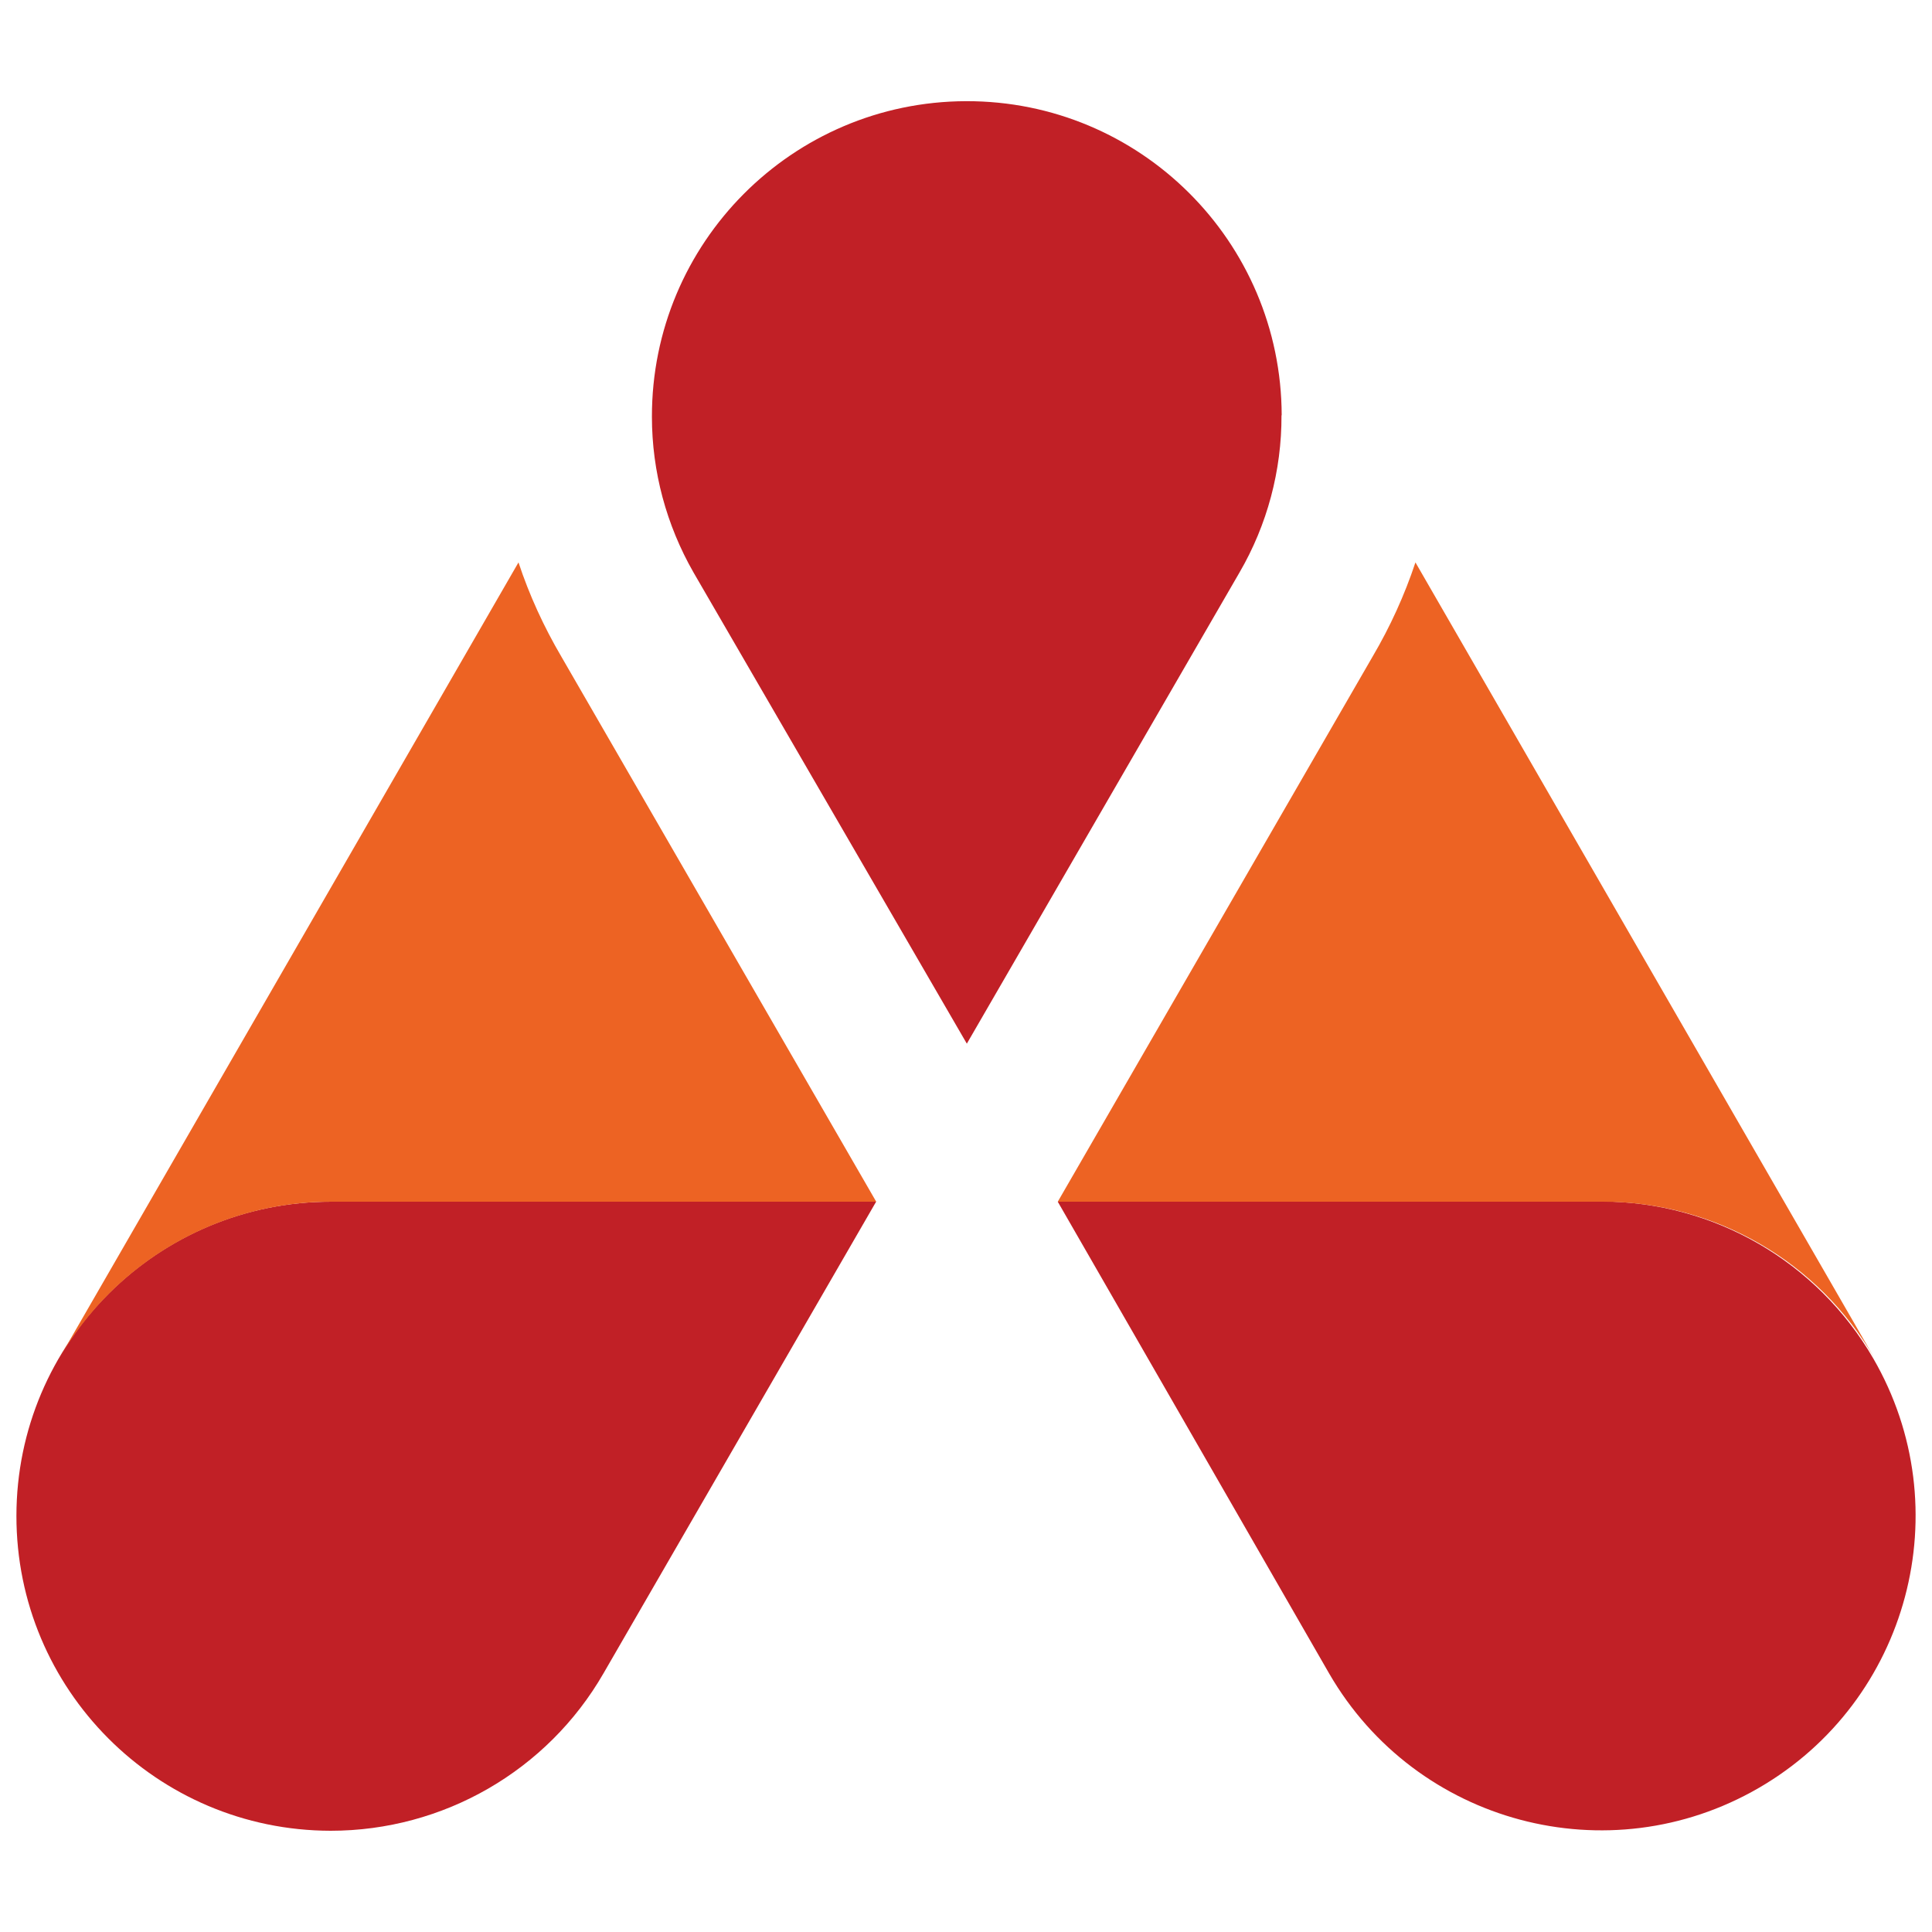
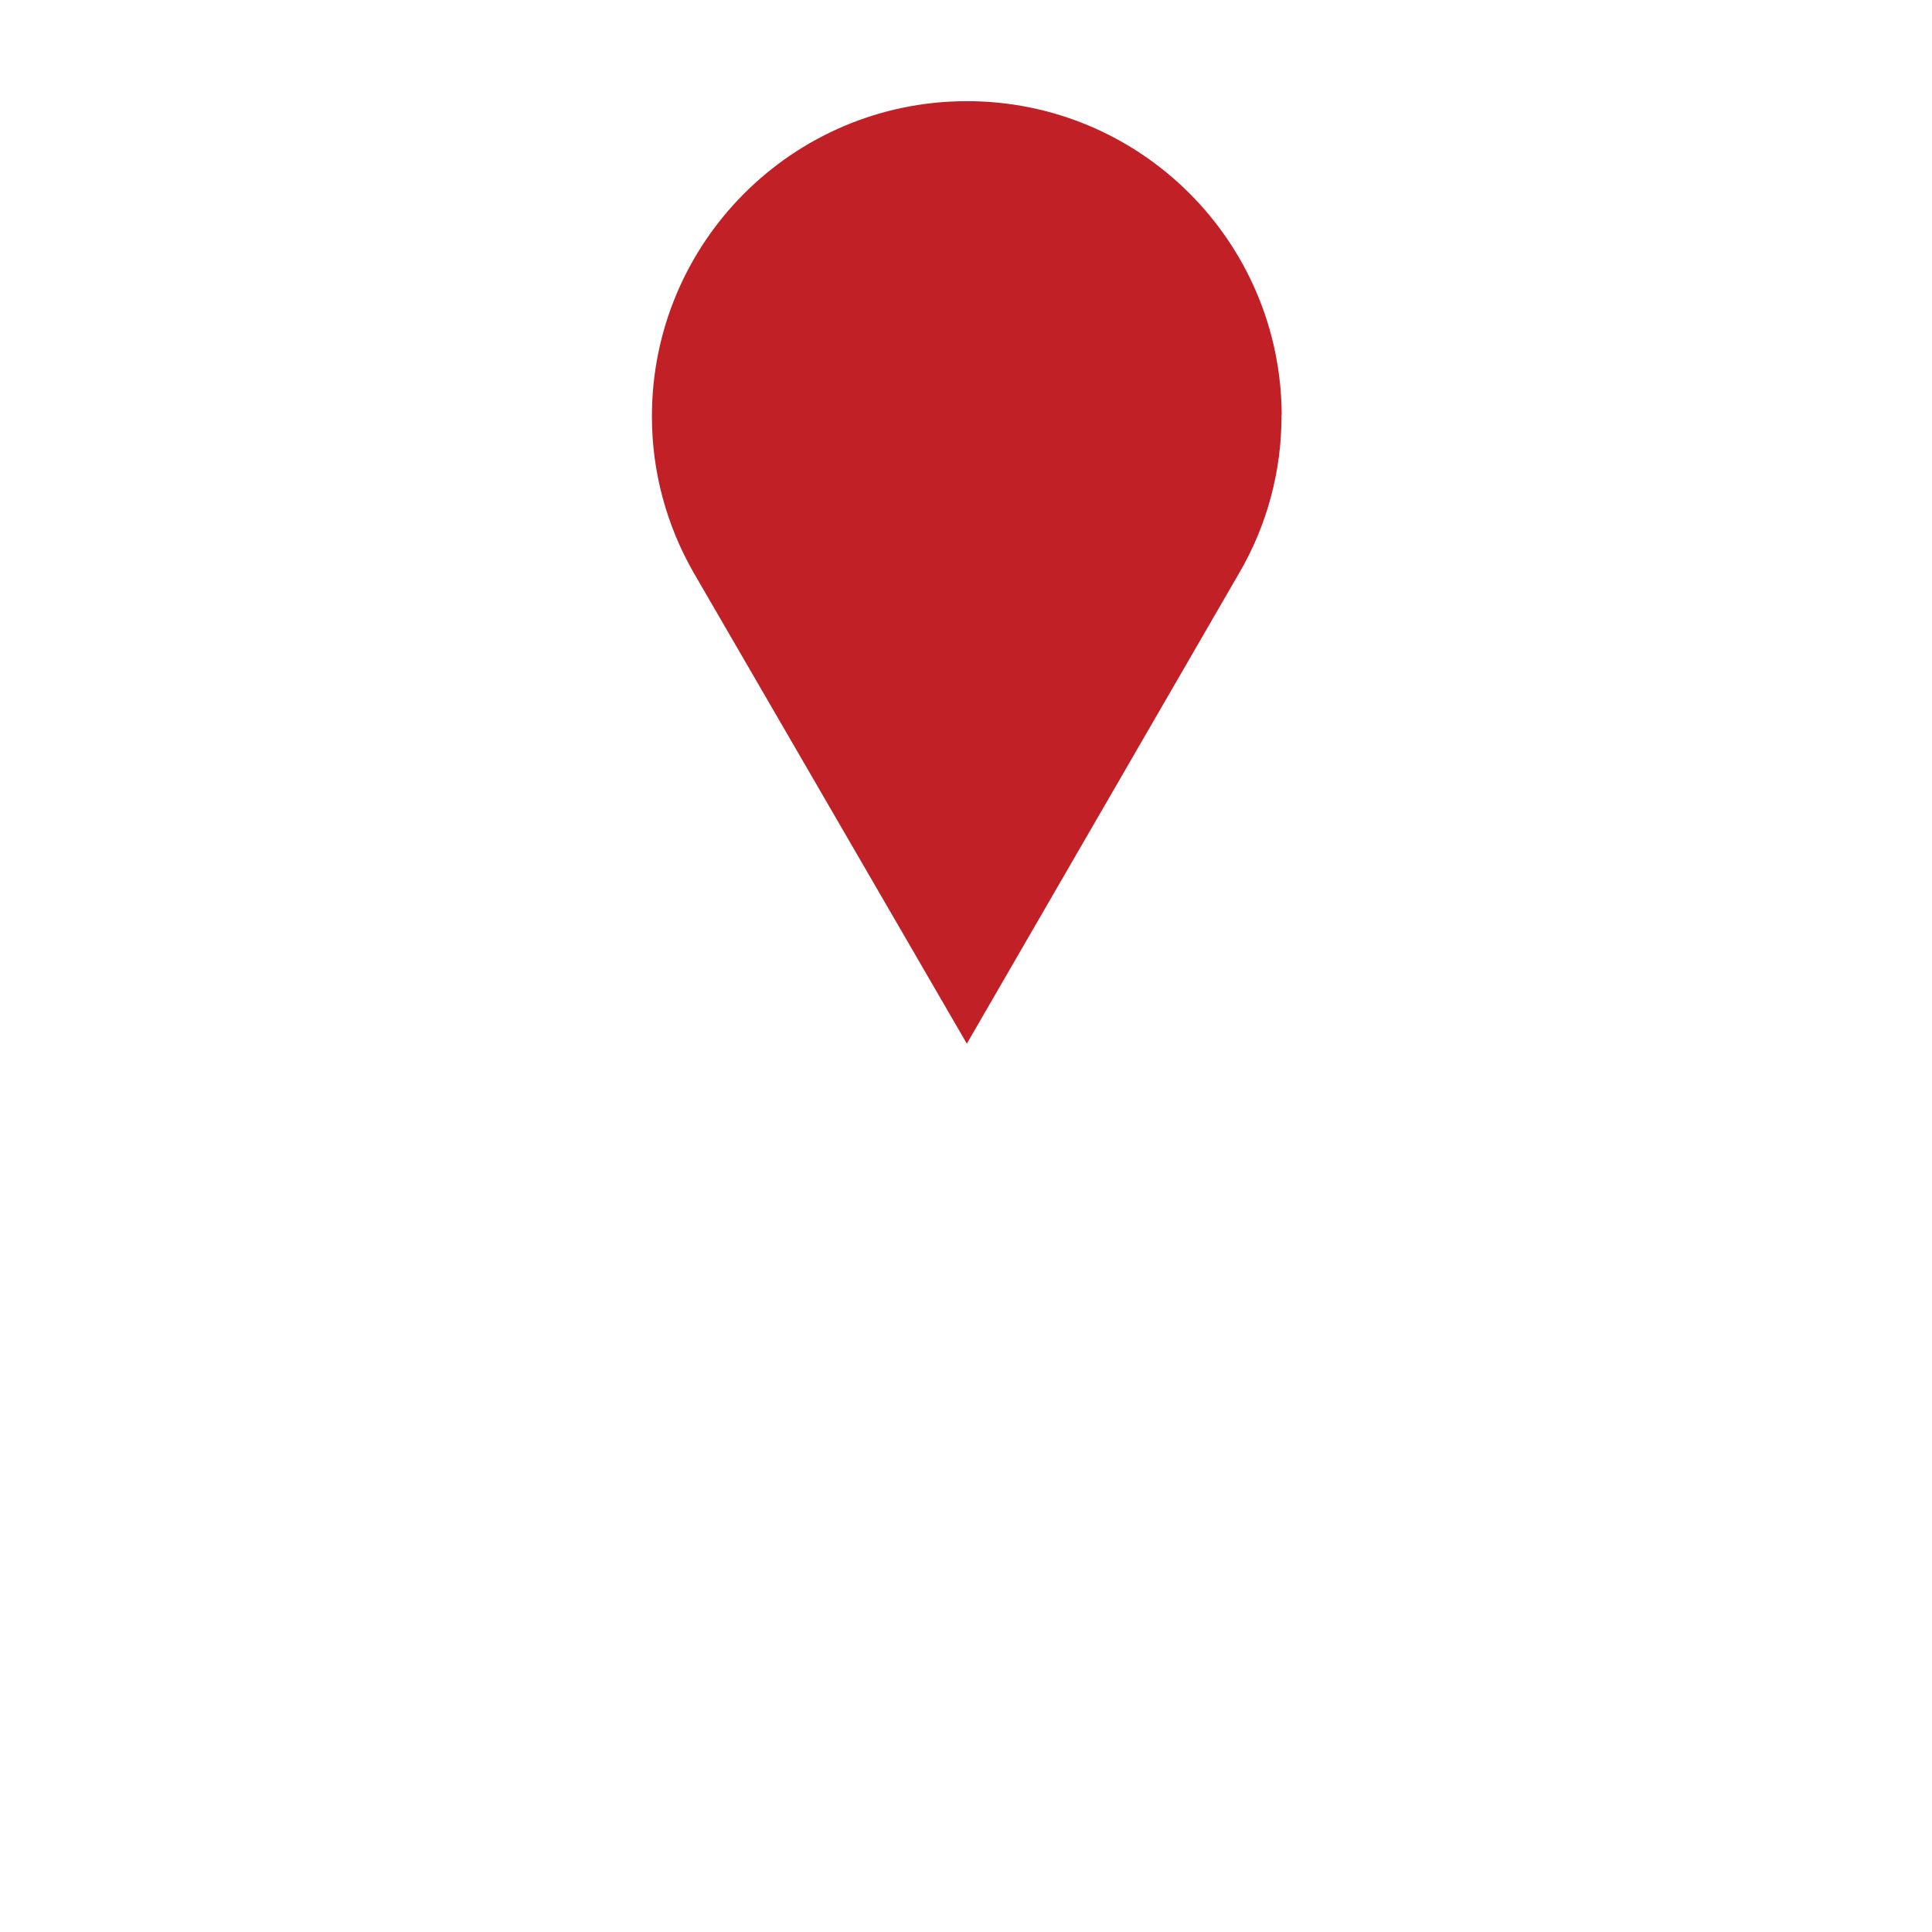
<svg xmlns="http://www.w3.org/2000/svg" width="30" height="30" viewBox="0 0 30 30" fill="none">
-   <path d="M13.606 18.66H5.146C2.446 18.655 0.257 20.84 0.255 23.537C0.252 26.234 2.434 28.424 5.134 28.428C6.882 28.428 8.499 27.498 9.372 25.982L13.606 18.657V18.66Z" fill="#C12026" />
-   <path d="M24.887 18.66H16.425L20.639 25.986C21.989 28.319 24.977 29.115 27.31 27.763C29.642 26.413 30.439 23.425 29.087 21.092C28.218 19.592 26.618 18.664 24.884 18.657L24.887 18.66Z" fill="#C12026" />
-   <path d="M5.146 18.66H13.606L8.716 10.195C8.445 9.733 8.22 9.244 8.051 8.733L0.915 21.102C1.786 19.59 3.4 18.657 5.146 18.66Z" fill="#ED6323" />
-   <path d="M29.113 21.102L21.979 8.733C21.81 9.241 21.586 9.733 21.314 10.195L16.425 18.66H24.887C26.63 18.66 28.242 19.59 29.113 21.102Z" fill="#ED6323" />
  <path d="M19.902 6.449C19.895 3.746 17.701 1.564 15.001 1.571C12.301 1.579 10.119 3.773 10.123 6.472C10.123 7.322 10.348 8.154 10.77 8.891L15.013 16.206L19.246 8.891C19.678 8.149 19.902 7.307 19.899 6.449H19.902Z" fill="#C12026" />
</svg>